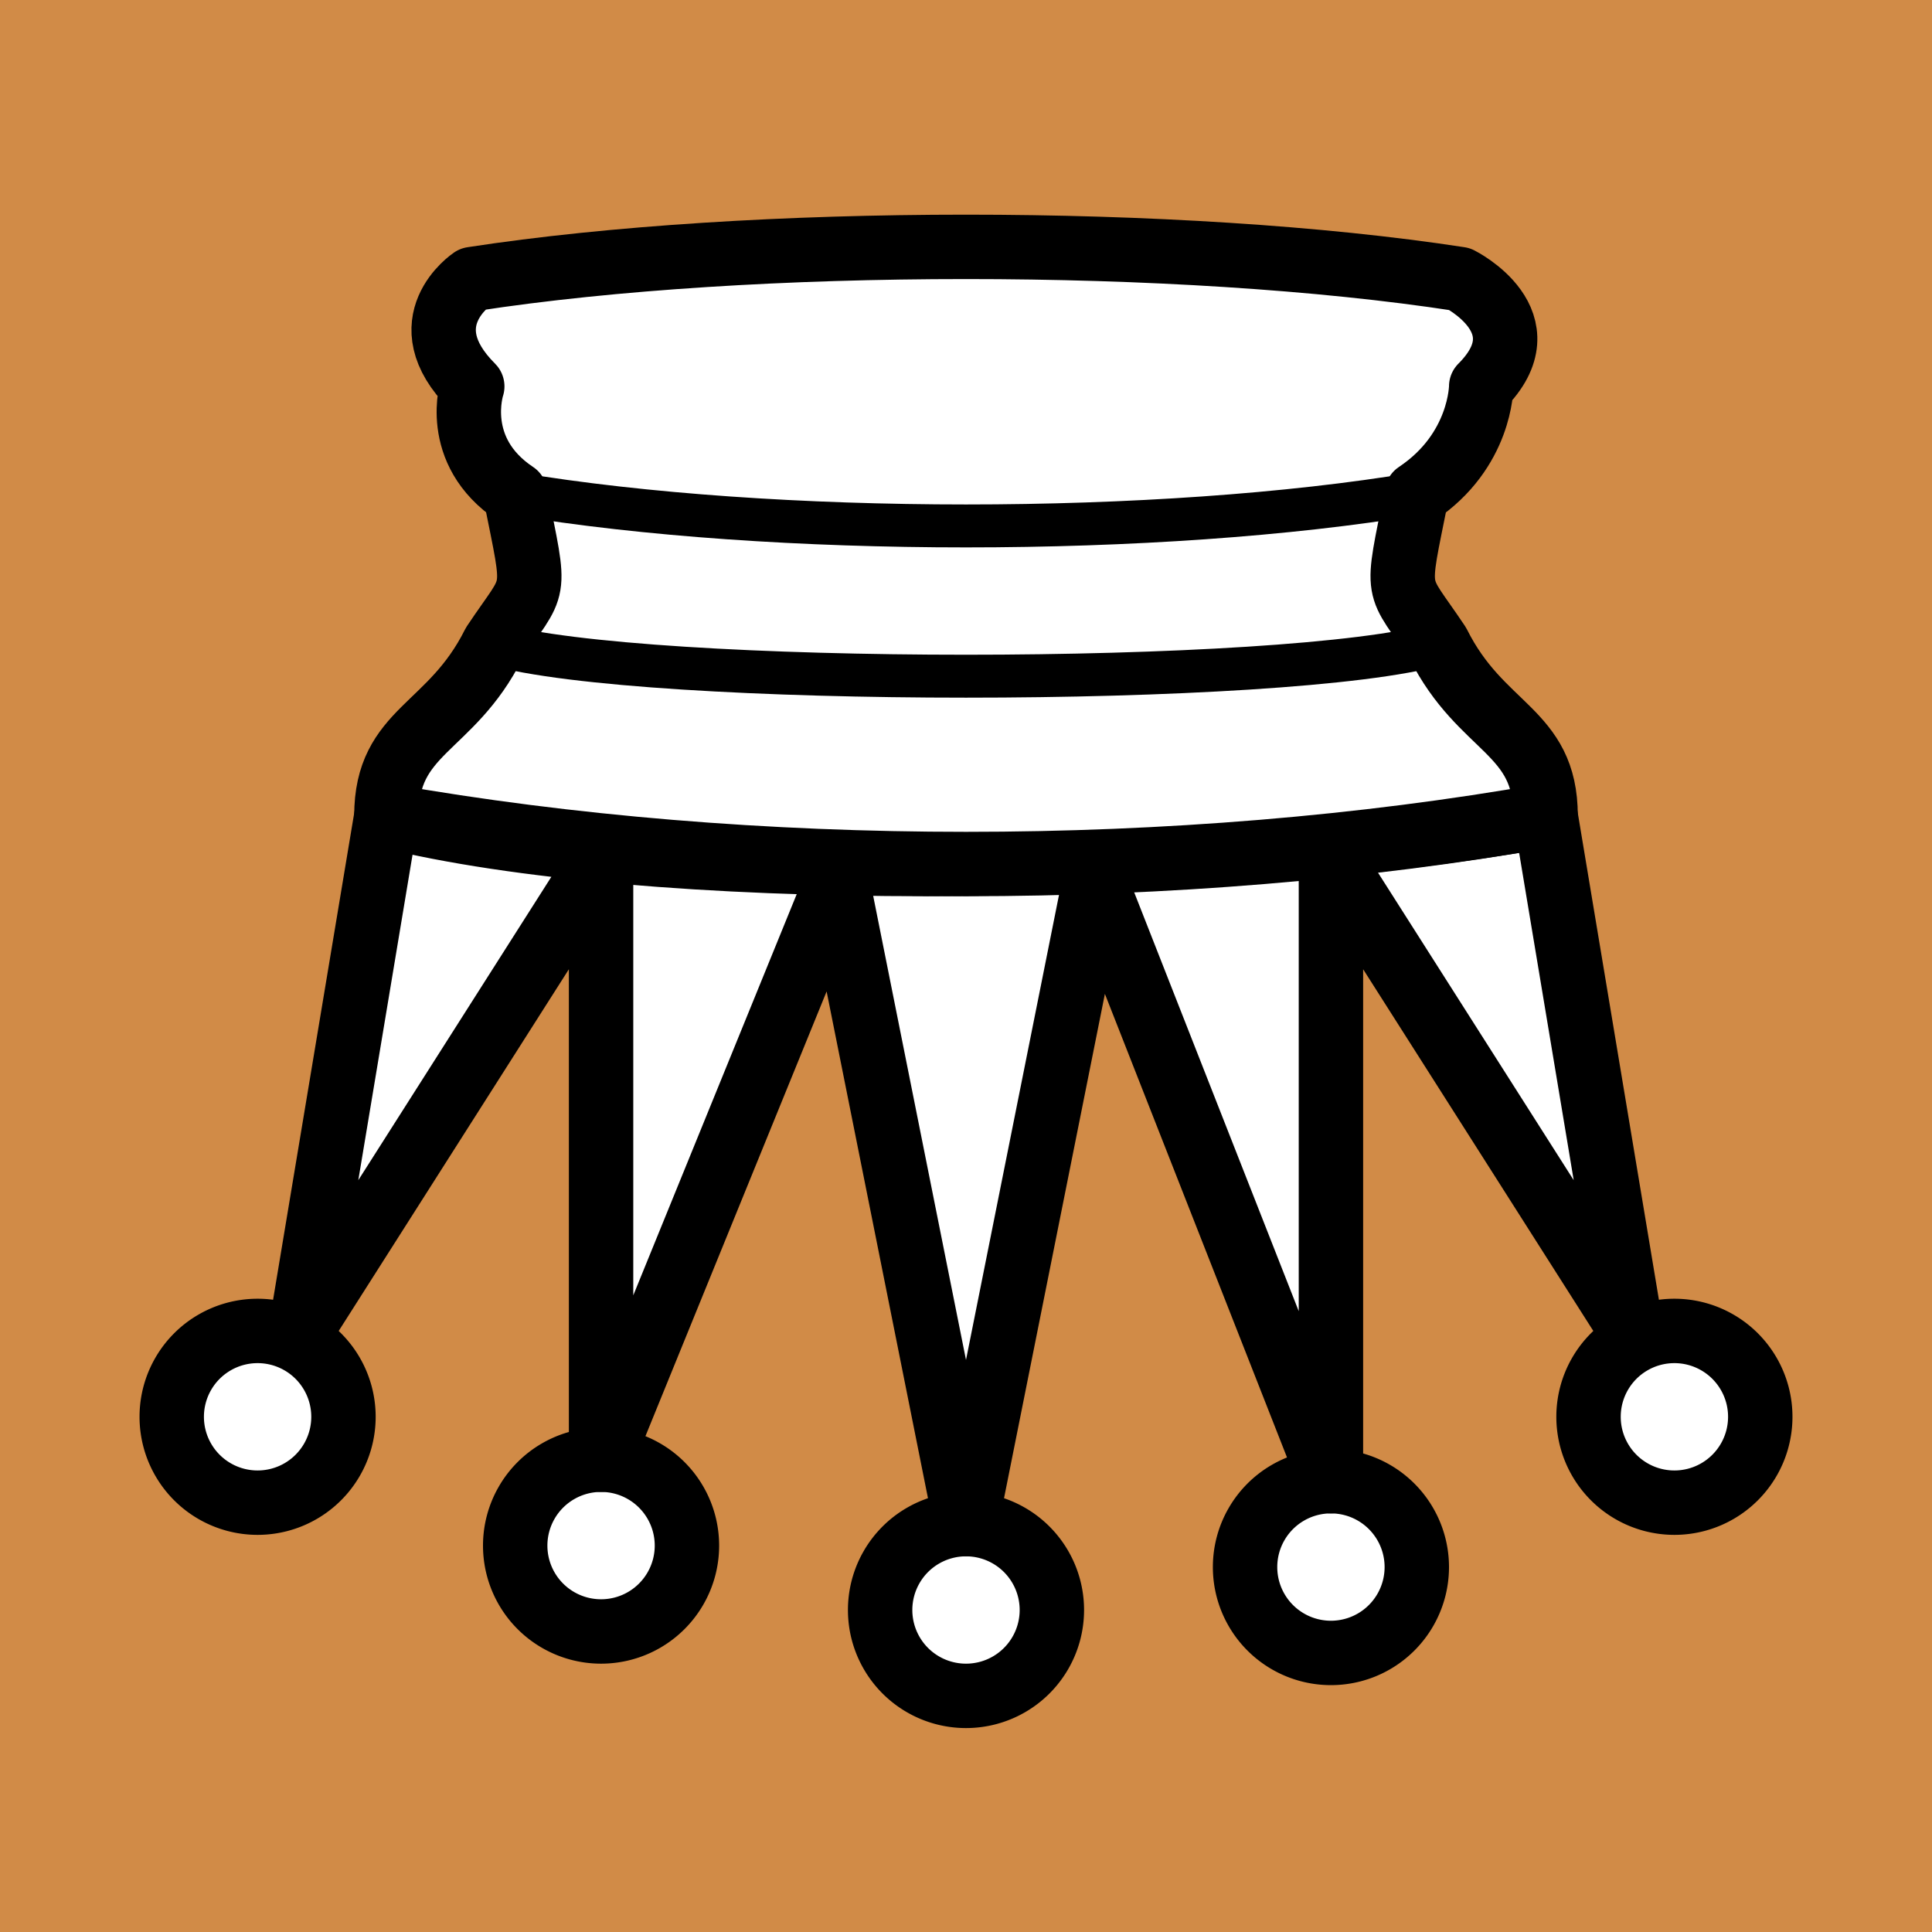
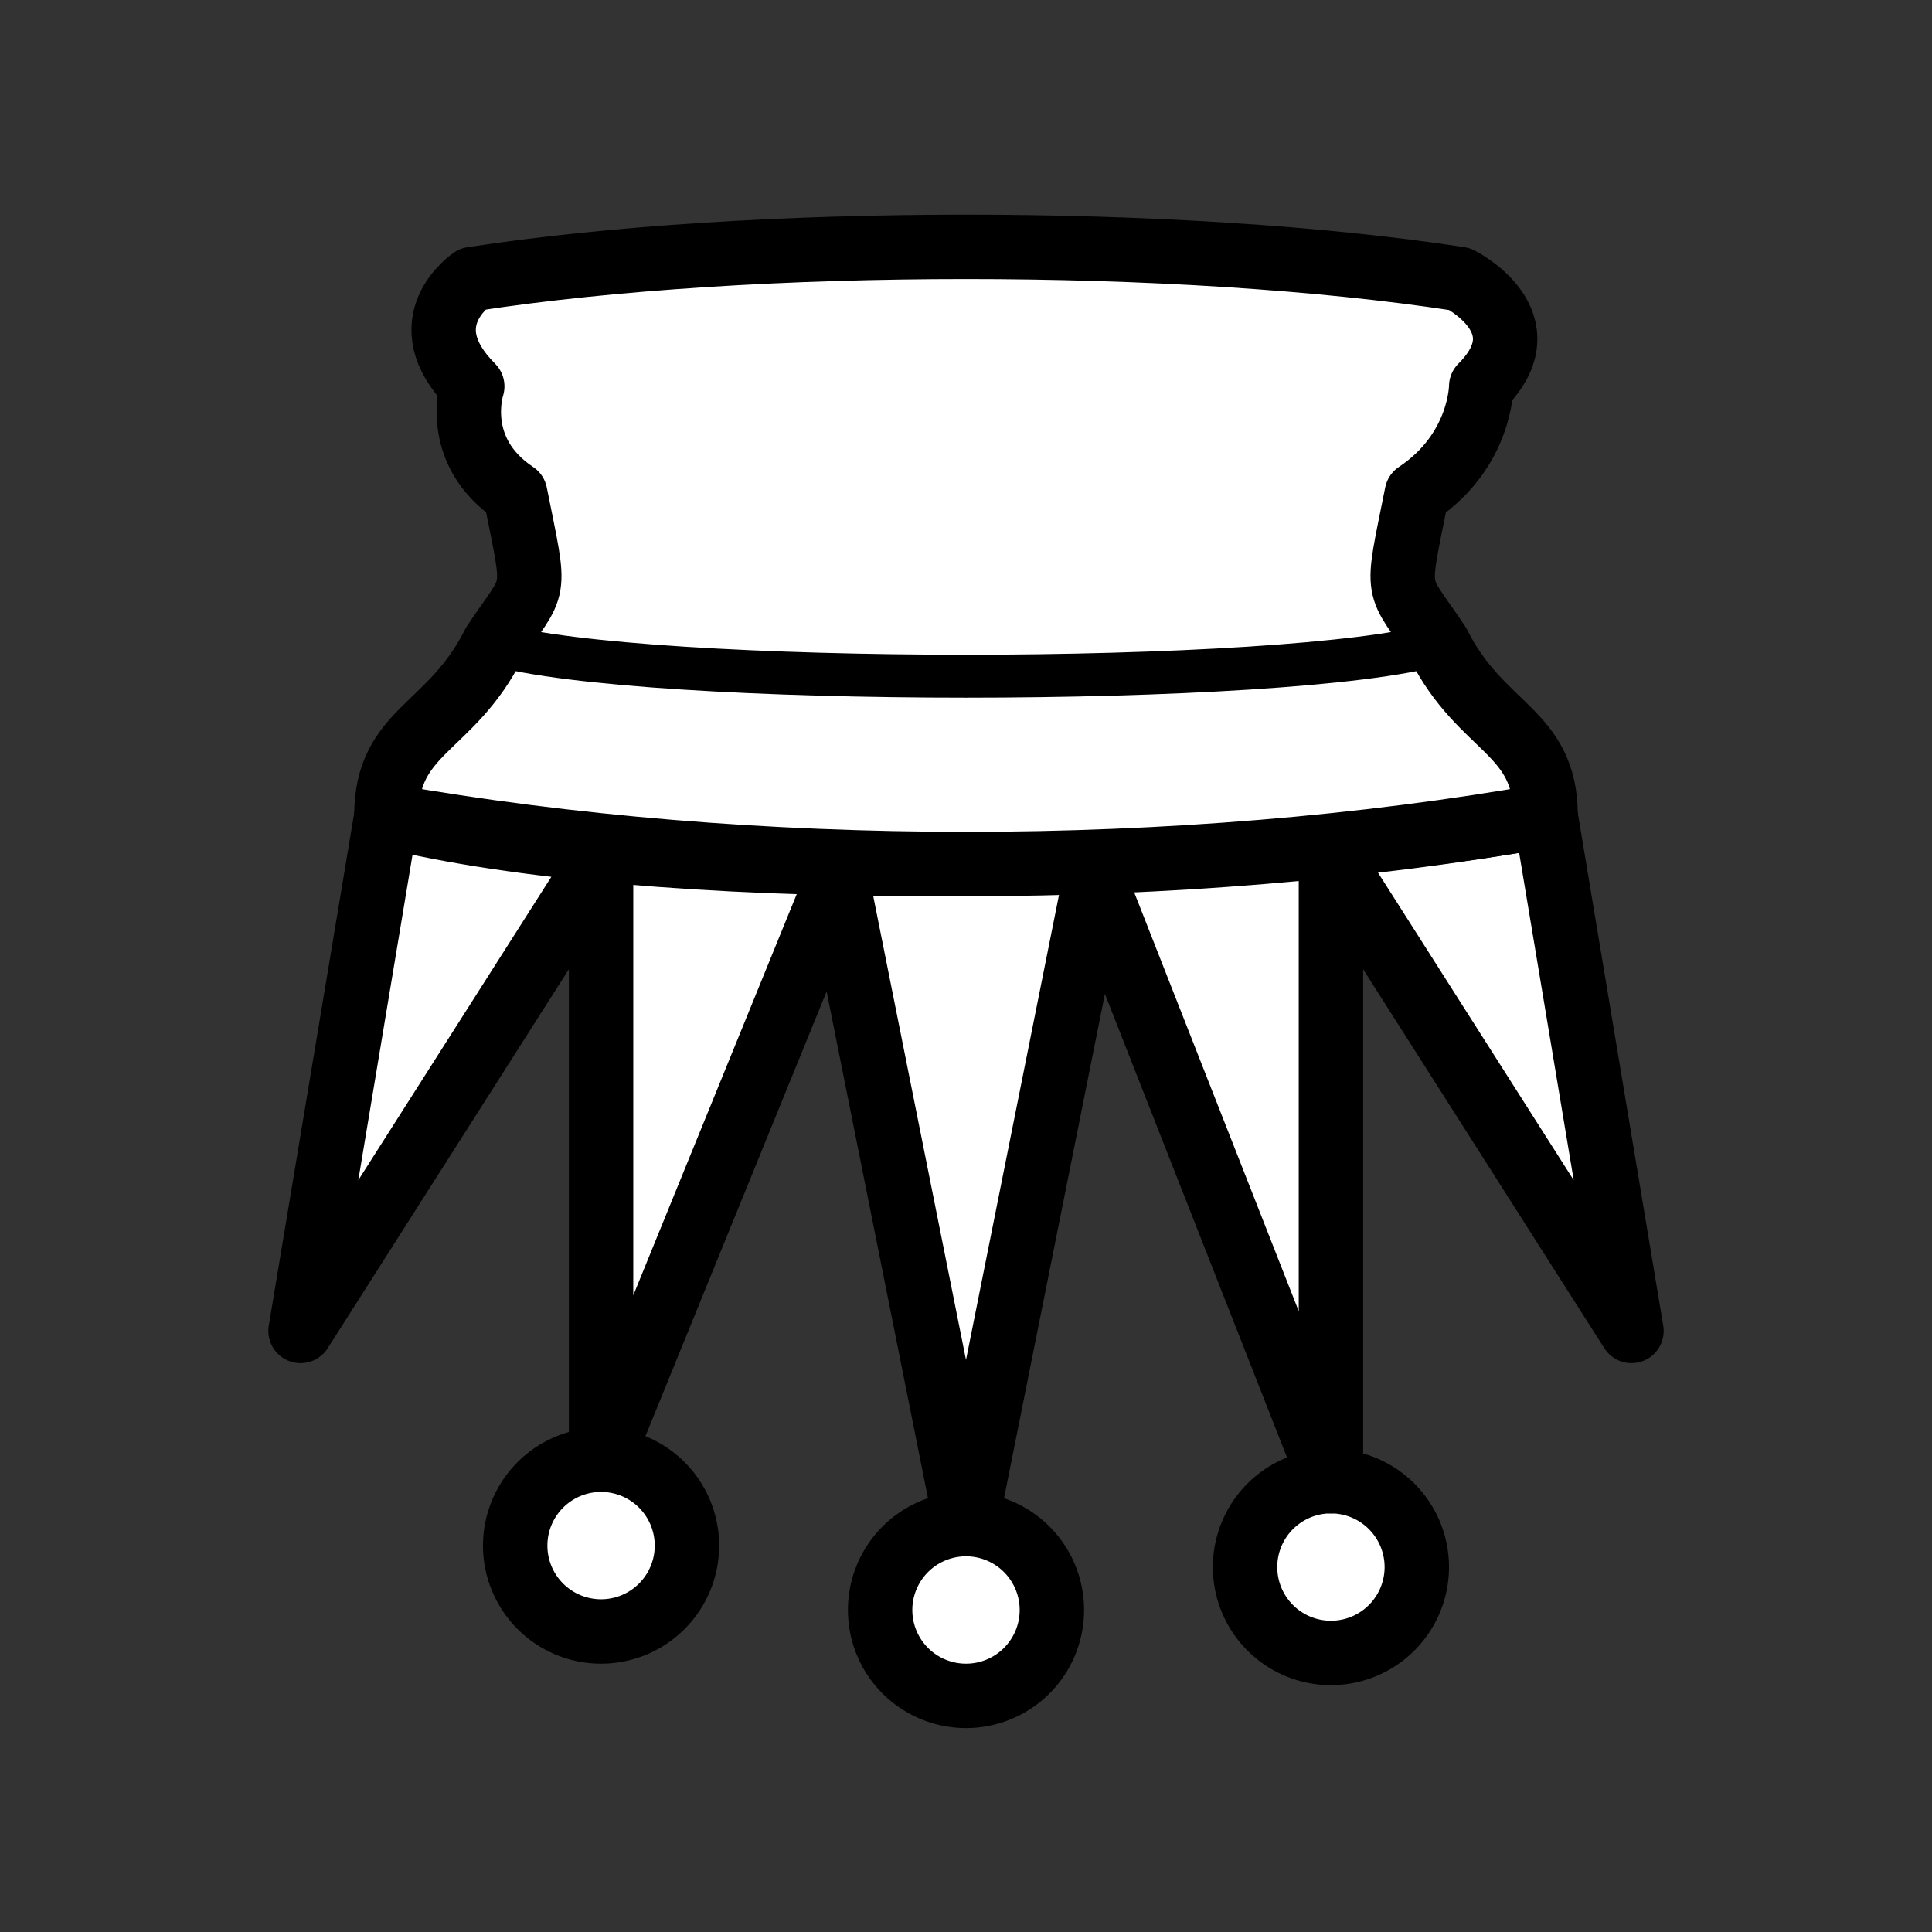
<svg xmlns="http://www.w3.org/2000/svg" id="svg3128" height="45" width="45" version="1.0">
  <rect width="100%" height="100%" fill="#333333" stroke="none" />
  <defs id="defs3130" />
-   <rect id="rect3136" transform="scale(-1)" height="45" width="45" y="-45" x="-45" fill="#d18b47" />
-   <path id="path5571" stroke-linejoin="round" d="m37 33a2 2 0 1 1 4 0 2 2 0 0 1 -4 0z" stroke="#000" stroke-linecap="round" stroke-miterlimit="4" stroke-dasharray="none" stroke-width="1.5" fill="#fff" />
  <path id="path5573" stroke-linejoin="round" d="m20.5 37.5a2 2 0 1 1 4 0 2 2 0 0 1 -4 0z" stroke="#000" stroke-linecap="round" stroke-miterlimit="4" stroke-dasharray="none" stroke-width="1.5" fill="#fff" />
-   <path id="path5575" stroke-linejoin="round" d="m4 33a2 2 0 1 1 4 0 2 2 0 0 1 -4 0z" stroke="#000" stroke-linecap="round" stroke-miterlimit="4" stroke-dasharray="none" stroke-width="1.5" fill="#fff" />
  <path id="path5577" stroke-linejoin="round" d="m29 36.5a2 2 0 1 1 4 0 2 2 0 0 1 -4 0z" stroke="#000" stroke-linecap="round" stroke-miterlimit="4" stroke-dasharray="none" stroke-width="1.5" fill="#fff" />
  <path id="path5579" stroke-linejoin="round" d="m12 36a2 2 0 1 1 4 0 2 2 0 0 1 -4 0z" stroke="#000" stroke-linecap="round" stroke-miterlimit="4" stroke-dasharray="none" stroke-width="1.5" fill="#fff" />
  <path id="path5581" stroke-linejoin="round" d="m36 19c-8.5 1.5-21 1.5-27 0l-2 12 7-11v14l5.5-13.5 3 15 3-15 5.5 14v-14.5l7 11-2-12z" fill-rule="evenodd" stroke="#000" stroke-linecap="butt" stroke-miterlimit="4" stroke-dasharray="none" stroke-width="1.5" fill="#fff" />
  <path id="path5583" stroke-linejoin="round" d="m36 19c0-2-1.5-2-2.5-4-1-1.5-1-1-0.5-3.5 1.5-1 1.5-2.5 1.5-2.5 1.5-1.5-0.5-2.5-0.5-2.5-6.5-1-16.5-1-23 0 0 0-1.5 1 0 2.5 0 0-0.5 1.5 1 2.5.5 2.5.5 2-0.5 3.5-1 2-2.5 2-2.5 4 8.5 1.5 18.5 1.5 27 0z" fill-rule="evenodd" stroke="#000" stroke-linecap="butt" stroke-miterlimit="4" stroke-dasharray="none" stroke-width="1.5" fill="#fff" />
  <path id="path5585" stroke-linejoin="round" d="m33.5 15c-3.5 1-18.5 1-22 0" stroke="#000" stroke-linecap="round" stroke-width="1px" fill="none" />
-   <path id="path5587" stroke-linejoin="round" d="m33 11.5c-6 1-15 1-21 0" stroke="#000" stroke-linecap="round" stroke-width="1px" fill="none" />
</svg>